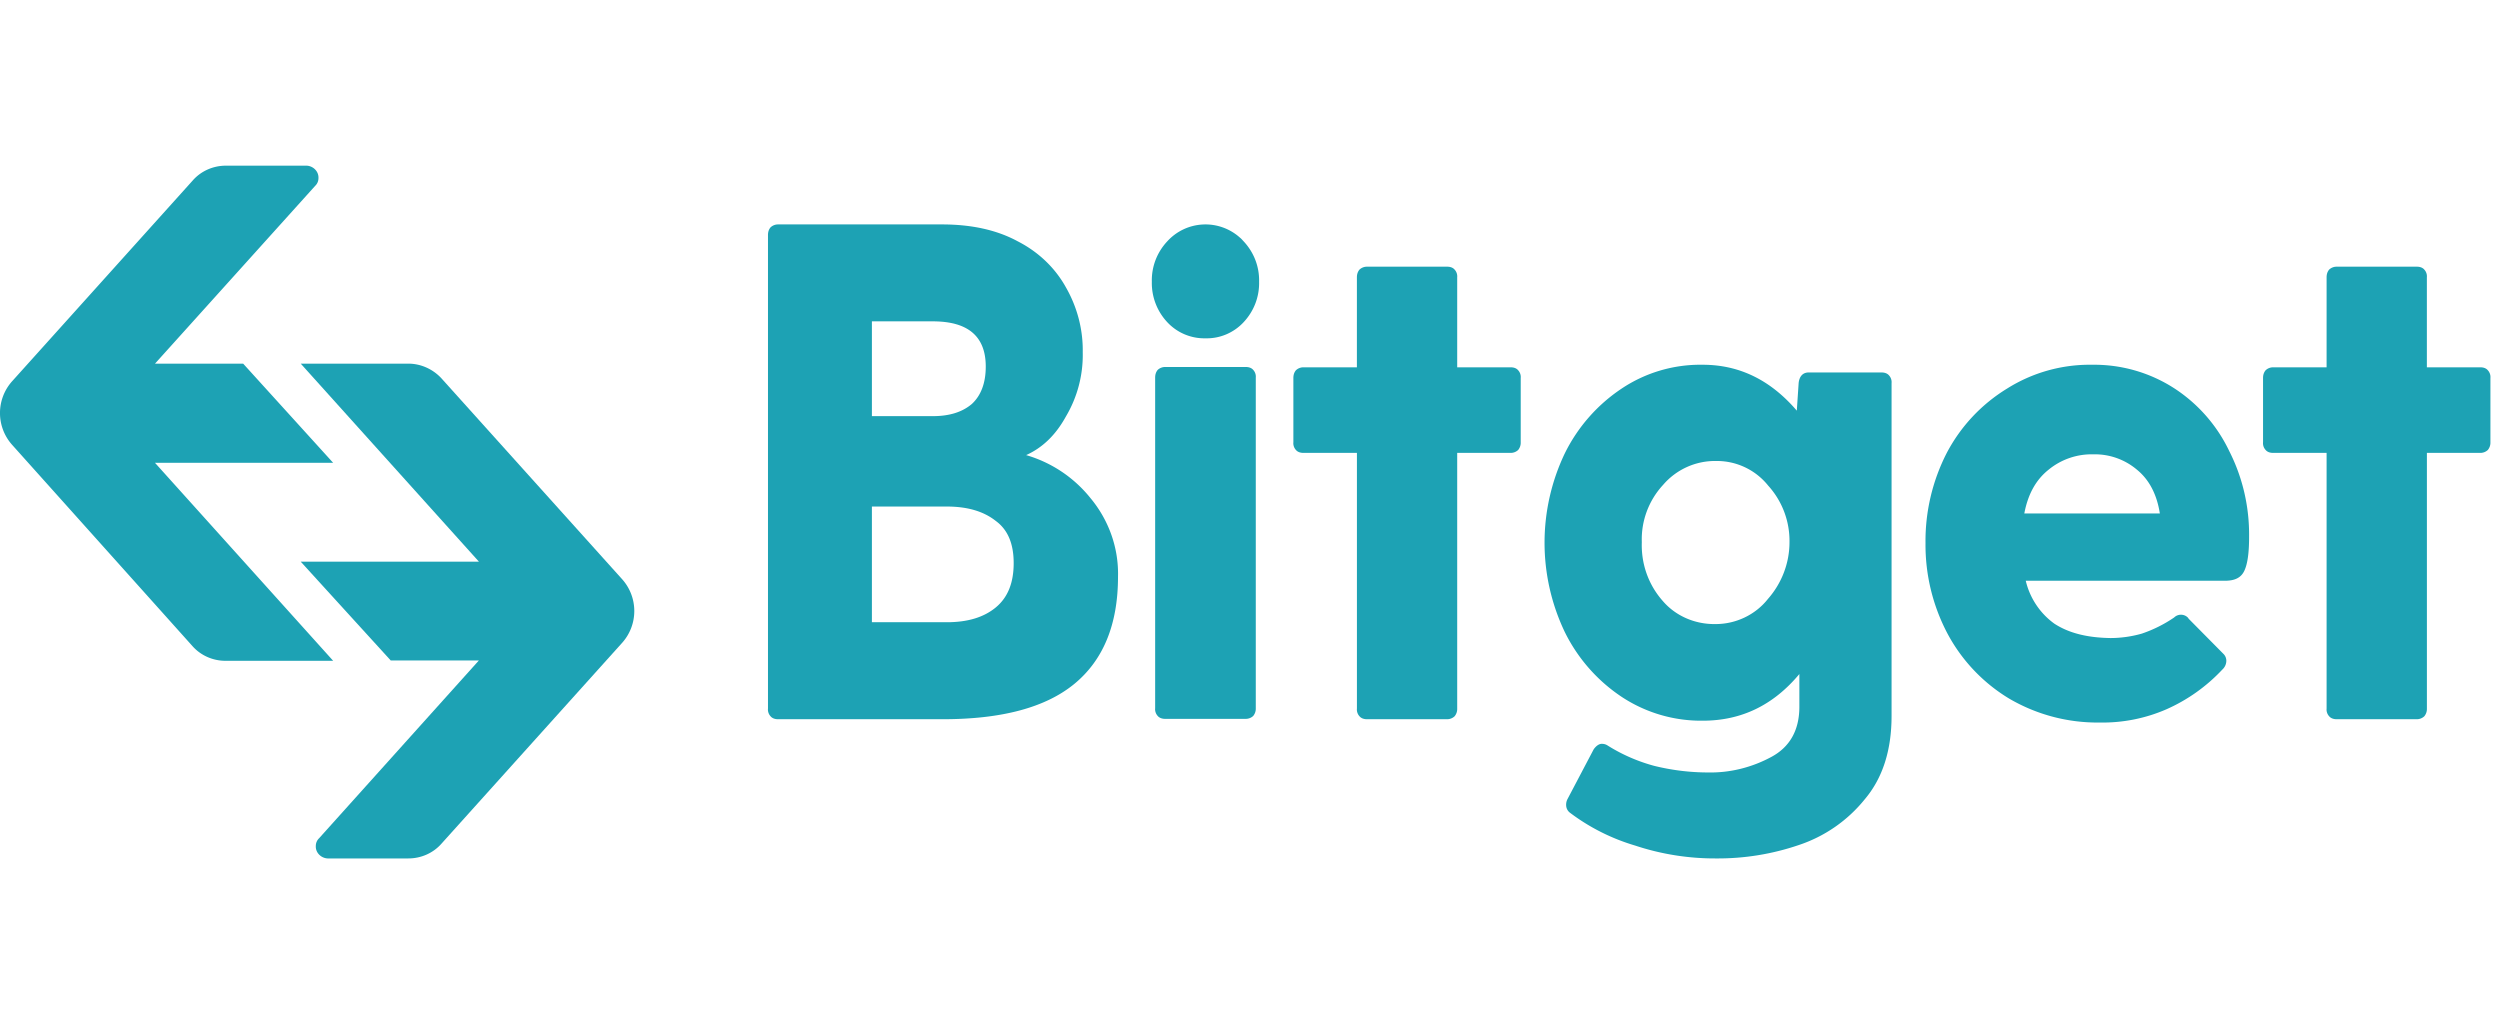
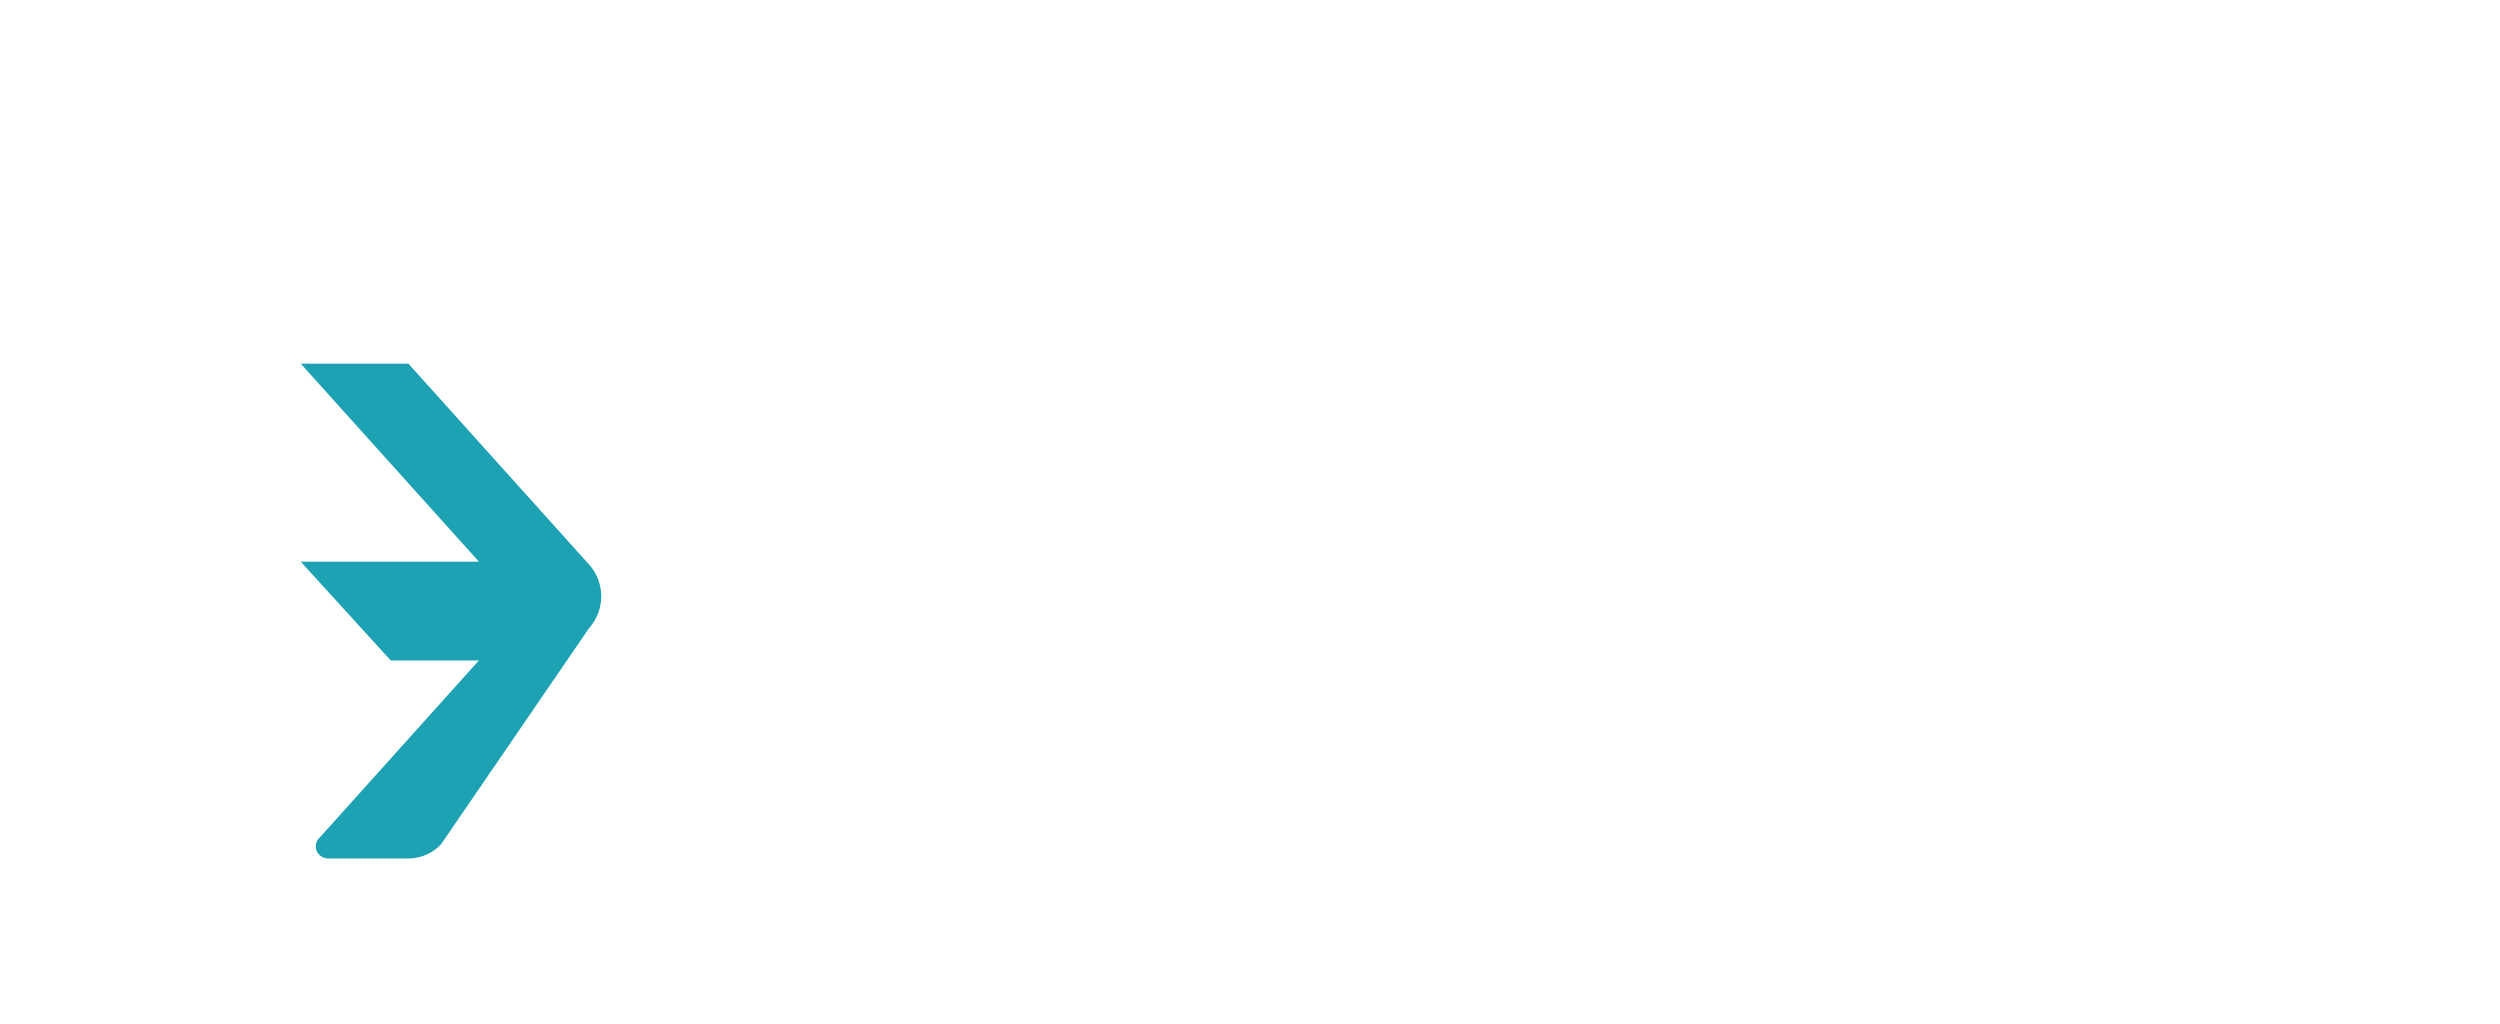
<svg xmlns="http://www.w3.org/2000/svg" width="83" height="34" fill="none">
-   <path fill="#1DA2B4" d="M82.353 12.195c.085 0 .183.024.243.098a.33.33 0 0 1 .086.256v2.134a.38.38 0 0 1-.086.256.36.36 0 0 1-.243.097h-1.78v8.488a.38.38 0 0 1-.086.256.36.36 0 0 1-.244.098h-2.67c-.086 0-.184-.025-.245-.098a.33.33 0 0 1-.085-.256v-8.488h-1.78c-.086 0-.183-.024-.244-.097a.33.33 0 0 1-.086-.256v-2.134c0-.098.025-.183.086-.256a.36.36 0 0 1 .244-.098h1.78V9.207c0-.097.024-.183.085-.256a.36.36 0 0 1 .244-.097h2.67c.086 0 .184.024.245.097a.33.33 0 0 1 .085.256v2.988zM74.67 17.83c0 .511-.049.89-.159 1.121-.11.232-.317.33-.646.33h-6.61c.135.573.476 1.085.952 1.426.487.317 1.097.463 1.853.476a3.8 3.8 0 0 0 1.049-.147 4.4 4.4 0 0 0 1.073-.536.324.324 0 0 1 .451 0c.013.012.025.036.037.049l1.158 1.17a.32.32 0 0 1 .086.232.4.4 0 0 1-.134.28 5.7 5.7 0 0 1-1.854 1.317 5.3 5.3 0 0 1-2.207.44 5.8 5.8 0 0 1-3.012-.793 5.6 5.6 0 0 1-2.05-2.159 6.3 6.3 0 0 1-.73-3 6.4 6.4 0 0 1 .706-3 5.5 5.5 0 0 1 2-2.134 5.15 5.15 0 0 1 2.83-.792 4.9 4.9 0 0 1 2.72.78 5.1 5.1 0 0 1 1.828 2.086c.452.89.671 1.865.659 2.853m-5.17-2.745a2.25 2.25 0 0 0-1.489.512c-.414.33-.682.805-.804 1.452h4.5c-.098-.634-.354-1.122-.757-1.451a2.16 2.16 0 0 0-1.45-.513M62.471 12.366c.086 0 .183.024.244.097a.33.33 0 0 1 .085.257v11.048c0 1.134-.292 2.061-.89 2.768a4.73 4.73 0 0 1-2.207 1.525 8.3 8.3 0 0 1-2.72.439 8.4 8.4 0 0 1-2.695-.427 6.8 6.8 0 0 1-2.158-1.085.32.32 0 0 1-.134-.257.4.4 0 0 1 .048-.207l.866-1.646c.086-.122.183-.183.269-.183.06 0 .122.012.183.049a5.7 5.7 0 0 0 1.56.683 7.5 7.5 0 0 0 1.805.219c.72.012 1.44-.17 2.074-.512.621-.33.938-.89.938-1.67v-1.086c-.865 1.036-1.926 1.549-3.207 1.549a4.78 4.78 0 0 1-2.695-.793 5.5 5.5 0 0 1-1.89-2.159 6.88 6.88 0 0 1 0-5.914 5.5 5.5 0 0 1 1.89-2.159 4.7 4.7 0 0 1 2.695-.792c1.22 0 2.256.512 3.122 1.524l.061-.915c.024-.231.146-.353.33-.353zm-5.512 8.353c.67 0 1.317-.305 1.732-.829.463-.524.72-1.195.72-1.89a2.73 2.73 0 0 0-.708-1.878 2.18 2.18 0 0 0-1.732-.817 2.27 2.27 0 0 0-1.756.793A2.66 2.66 0 0 0 54.508 18c-.025.72.22 1.415.695 1.951.427.5 1.073.78 1.756.768M50.16 12.195c.085 0 .182.024.243.098a.33.33 0 0 1 .085.256v2.134a.38.38 0 0 1-.085.256.36.36 0 0 1-.244.097h-1.78v8.488a.38.38 0 0 1-.086.256.36.36 0 0 1-.243.098h-2.671c-.086 0-.183-.025-.244-.098a.33.33 0 0 1-.085-.256v-8.488h-1.78c-.086 0-.184-.024-.245-.097a.33.33 0 0 1-.085-.256v-2.134c0-.098.024-.183.085-.256a.36.36 0 0 1 .244-.098h1.78V9.207c0-.097.025-.183.086-.256a.36.36 0 0 1 .244-.097h2.67c.086 0 .183.024.244.097a.33.33 0 0 1 .086.256v2.988zM40.021 11.232a1.68 1.68 0 0 1-1.268-.536 1.9 1.9 0 0 1-.512-1.342c-.012-.5.17-.975.512-1.341a1.713 1.713 0 0 1 2.415-.122c.048.037.085.085.121.122.342.366.525.841.513 1.341.012.5-.171.976-.513 1.342-.329.354-.792.549-1.268.536m-1.67 1.305c0-.097.024-.183.085-.256a.36.36 0 0 1 .244-.097h2.683c.085 0 .183.024.244.097a.33.33 0 0 1 .085.256v10.976a.38.38 0 0 1-.085.256.36.36 0 0 1-.244.097H38.68c-.086 0-.183-.024-.244-.097a.33.33 0 0 1-.085-.256zM34.07 15.11a4.26 4.26 0 0 1 2.133 1.426c.61.732.94 1.659.915 2.61 0 1.585-.488 2.768-1.451 3.56-.951.781-2.402 1.172-4.366 1.172h-5.475c-.086 0-.183-.025-.244-.098a.33.33 0 0 1-.085-.256V7.804c0-.097.024-.182.085-.255a.36.36 0 0 1 .244-.098h5.45c.976 0 1.818.183 2.513.561.67.342 1.232.866 1.597 1.524.378.659.574 1.403.561 2.159a4 4 0 0 1-.56 2.134c-.342.622-.781 1.037-1.318 1.28m-1.342-2.94q0-1.5-1.756-1.5h-2.024v3.147h2.024c.549 0 .976-.134 1.293-.403.304-.28.463-.695.463-1.243m-1.293 8.488c.683 0 1.22-.158 1.622-.488s.598-.817.598-1.475c0-.646-.195-1.11-.598-1.403-.402-.317-.939-.475-1.622-.475h-2.487v3.841zM6.402 5.988c.28-.317.683-.488 1.098-.488h2.683c.22.012.402.195.39.415a.35.35 0 0 1-.11.256l-5.317 5.902h2.927l2.988 3.293H5.146l5.915 6.573H7.488c-.415 0-.817-.171-1.098-.488L.402 14.768a1.584 1.584 0 0 1 0-2.11z" />
-   <path fill="#1DA2B4" d="M14.655 28.012c-.28.317-.683.488-1.098.488h-2.682c-.22-.012-.403-.195-.39-.415a.35.35 0 0 1 .11-.256l5.304-5.902h-2.927l-2.988-3.28H15.9l-5.915-6.574h3.573c.415 0 .817.183 1.098.488l6 6.67a1.584 1.584 0 0 1 0 2.11z" />
+   <path fill="#1DA2B4" d="M14.655 28.012c-.28.317-.683.488-1.098.488h-2.682c-.22-.012-.403-.195-.39-.415a.35.35 0 0 1 .11-.256l5.304-5.902h-2.927l-2.988-3.28H15.9l-5.915-6.574h3.573l6 6.67a1.584 1.584 0 0 1 0 2.11z" />
</svg>